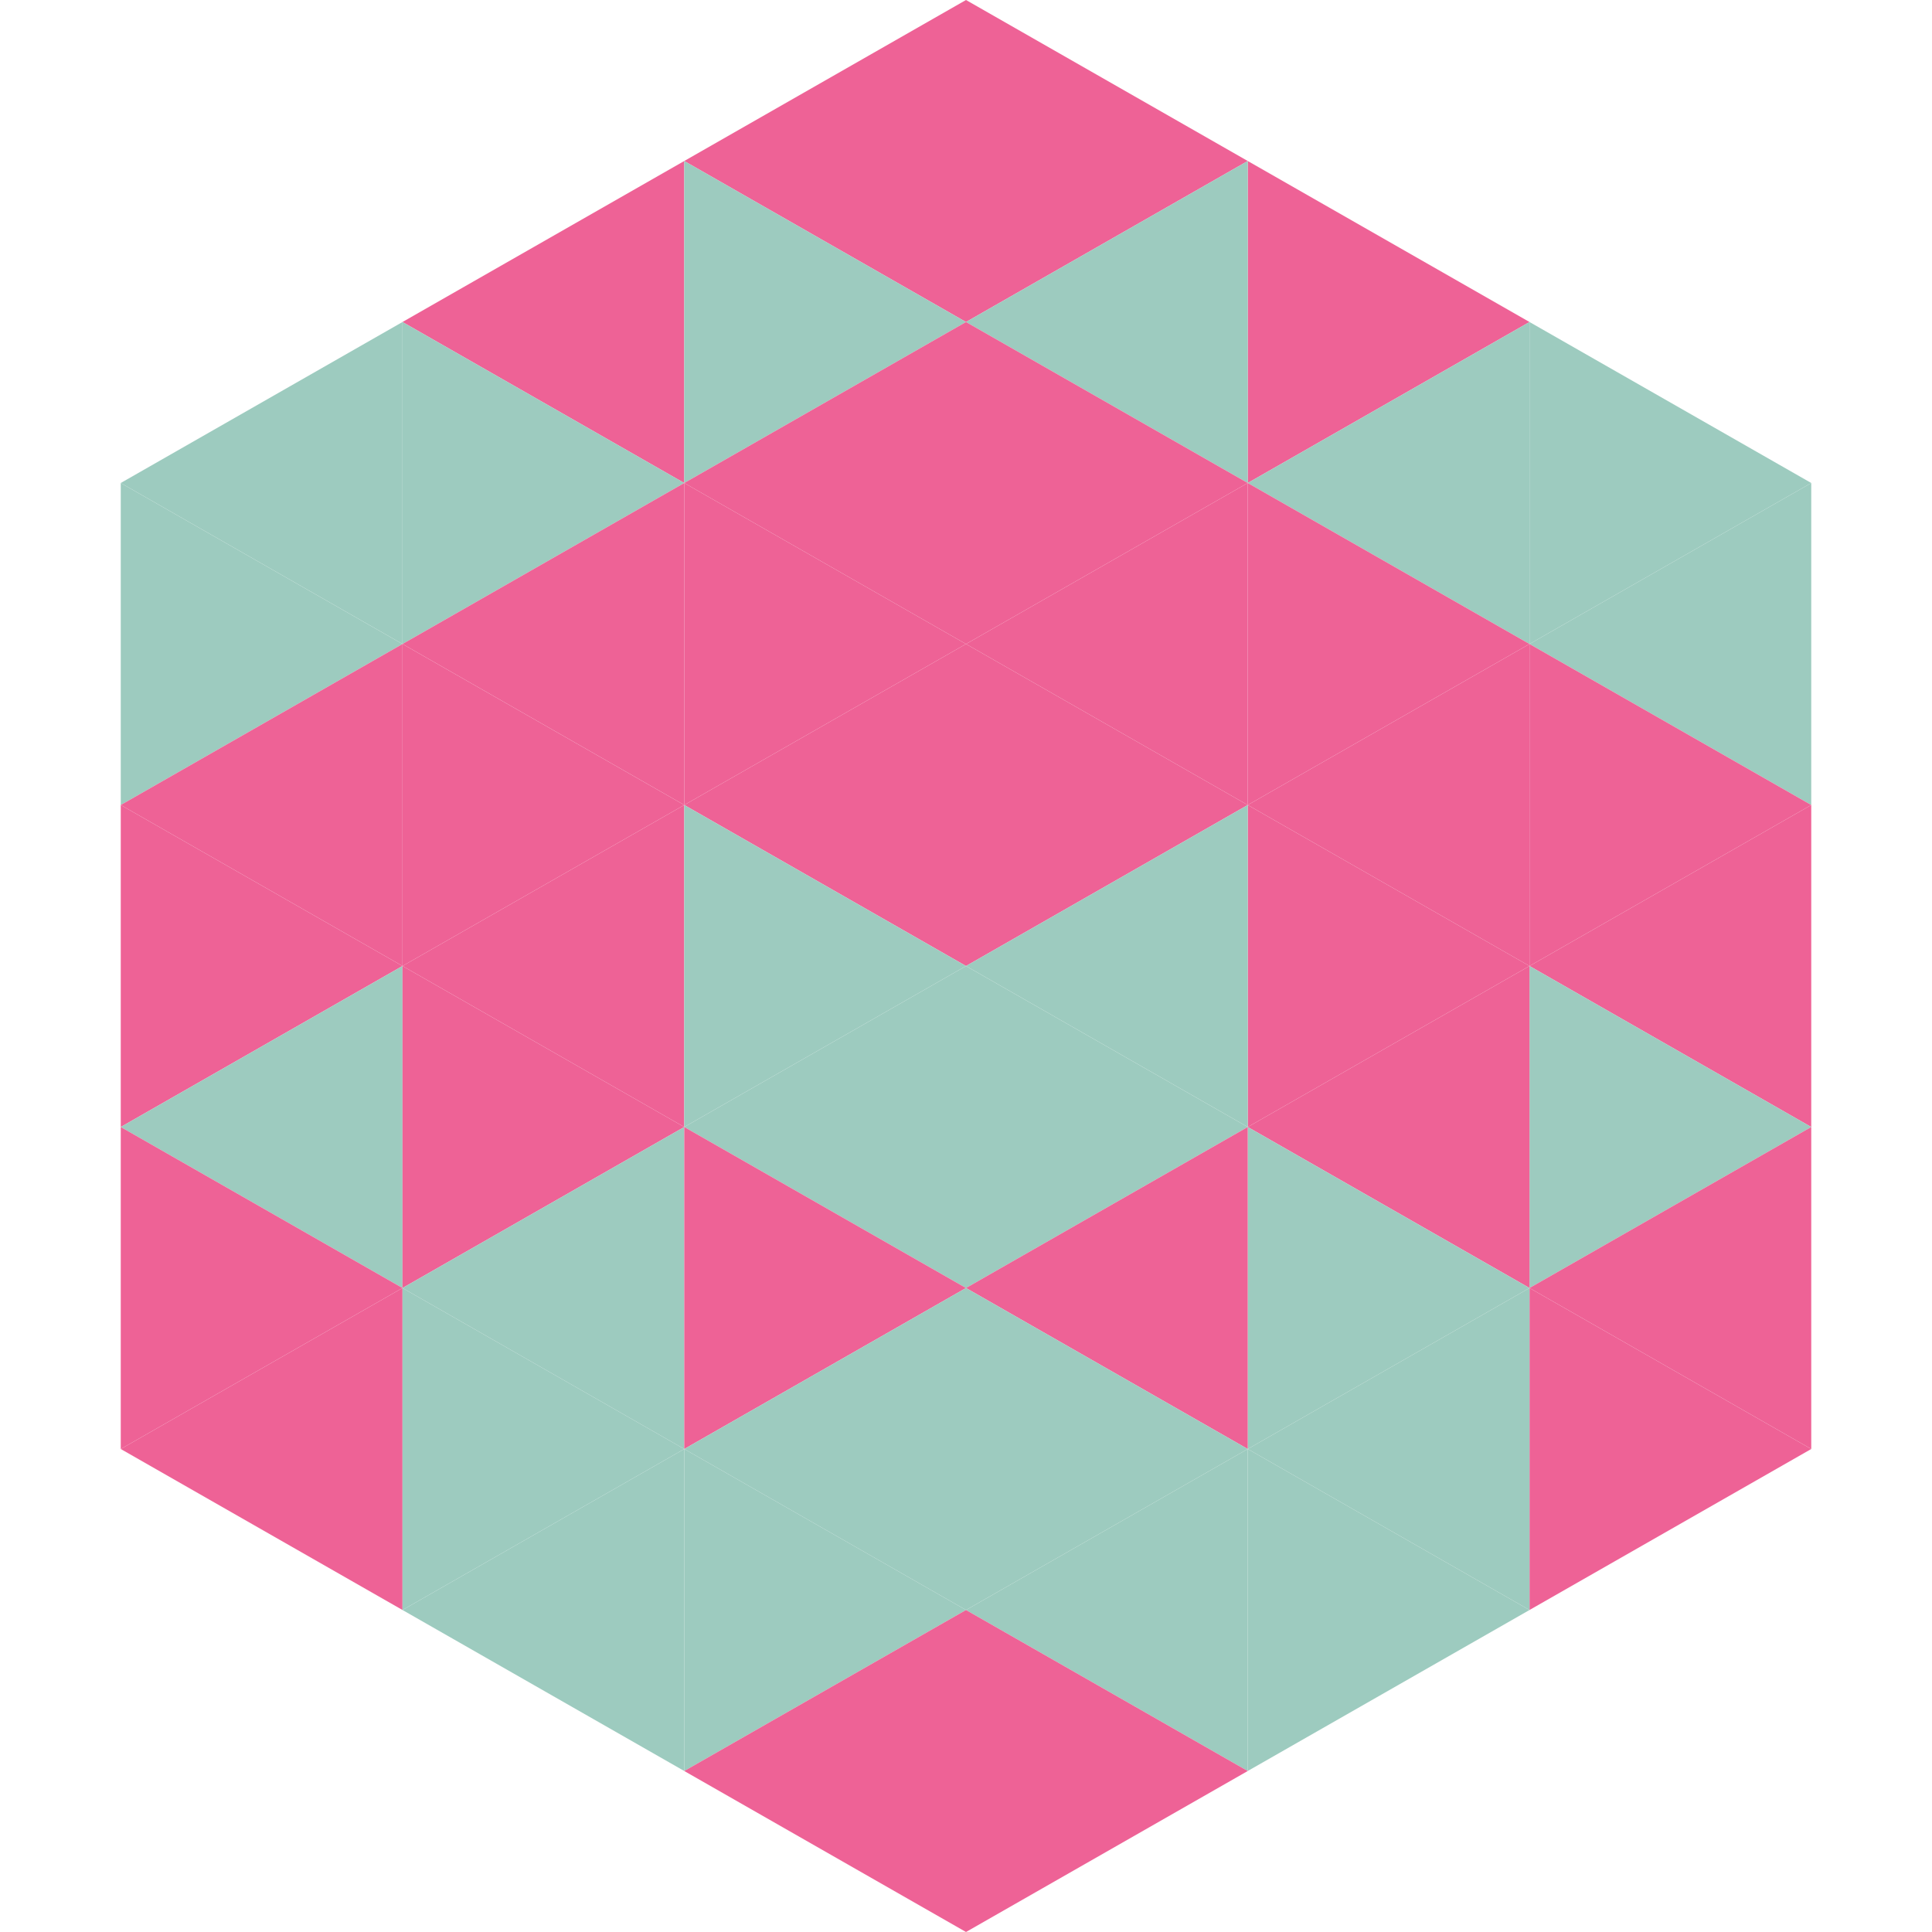
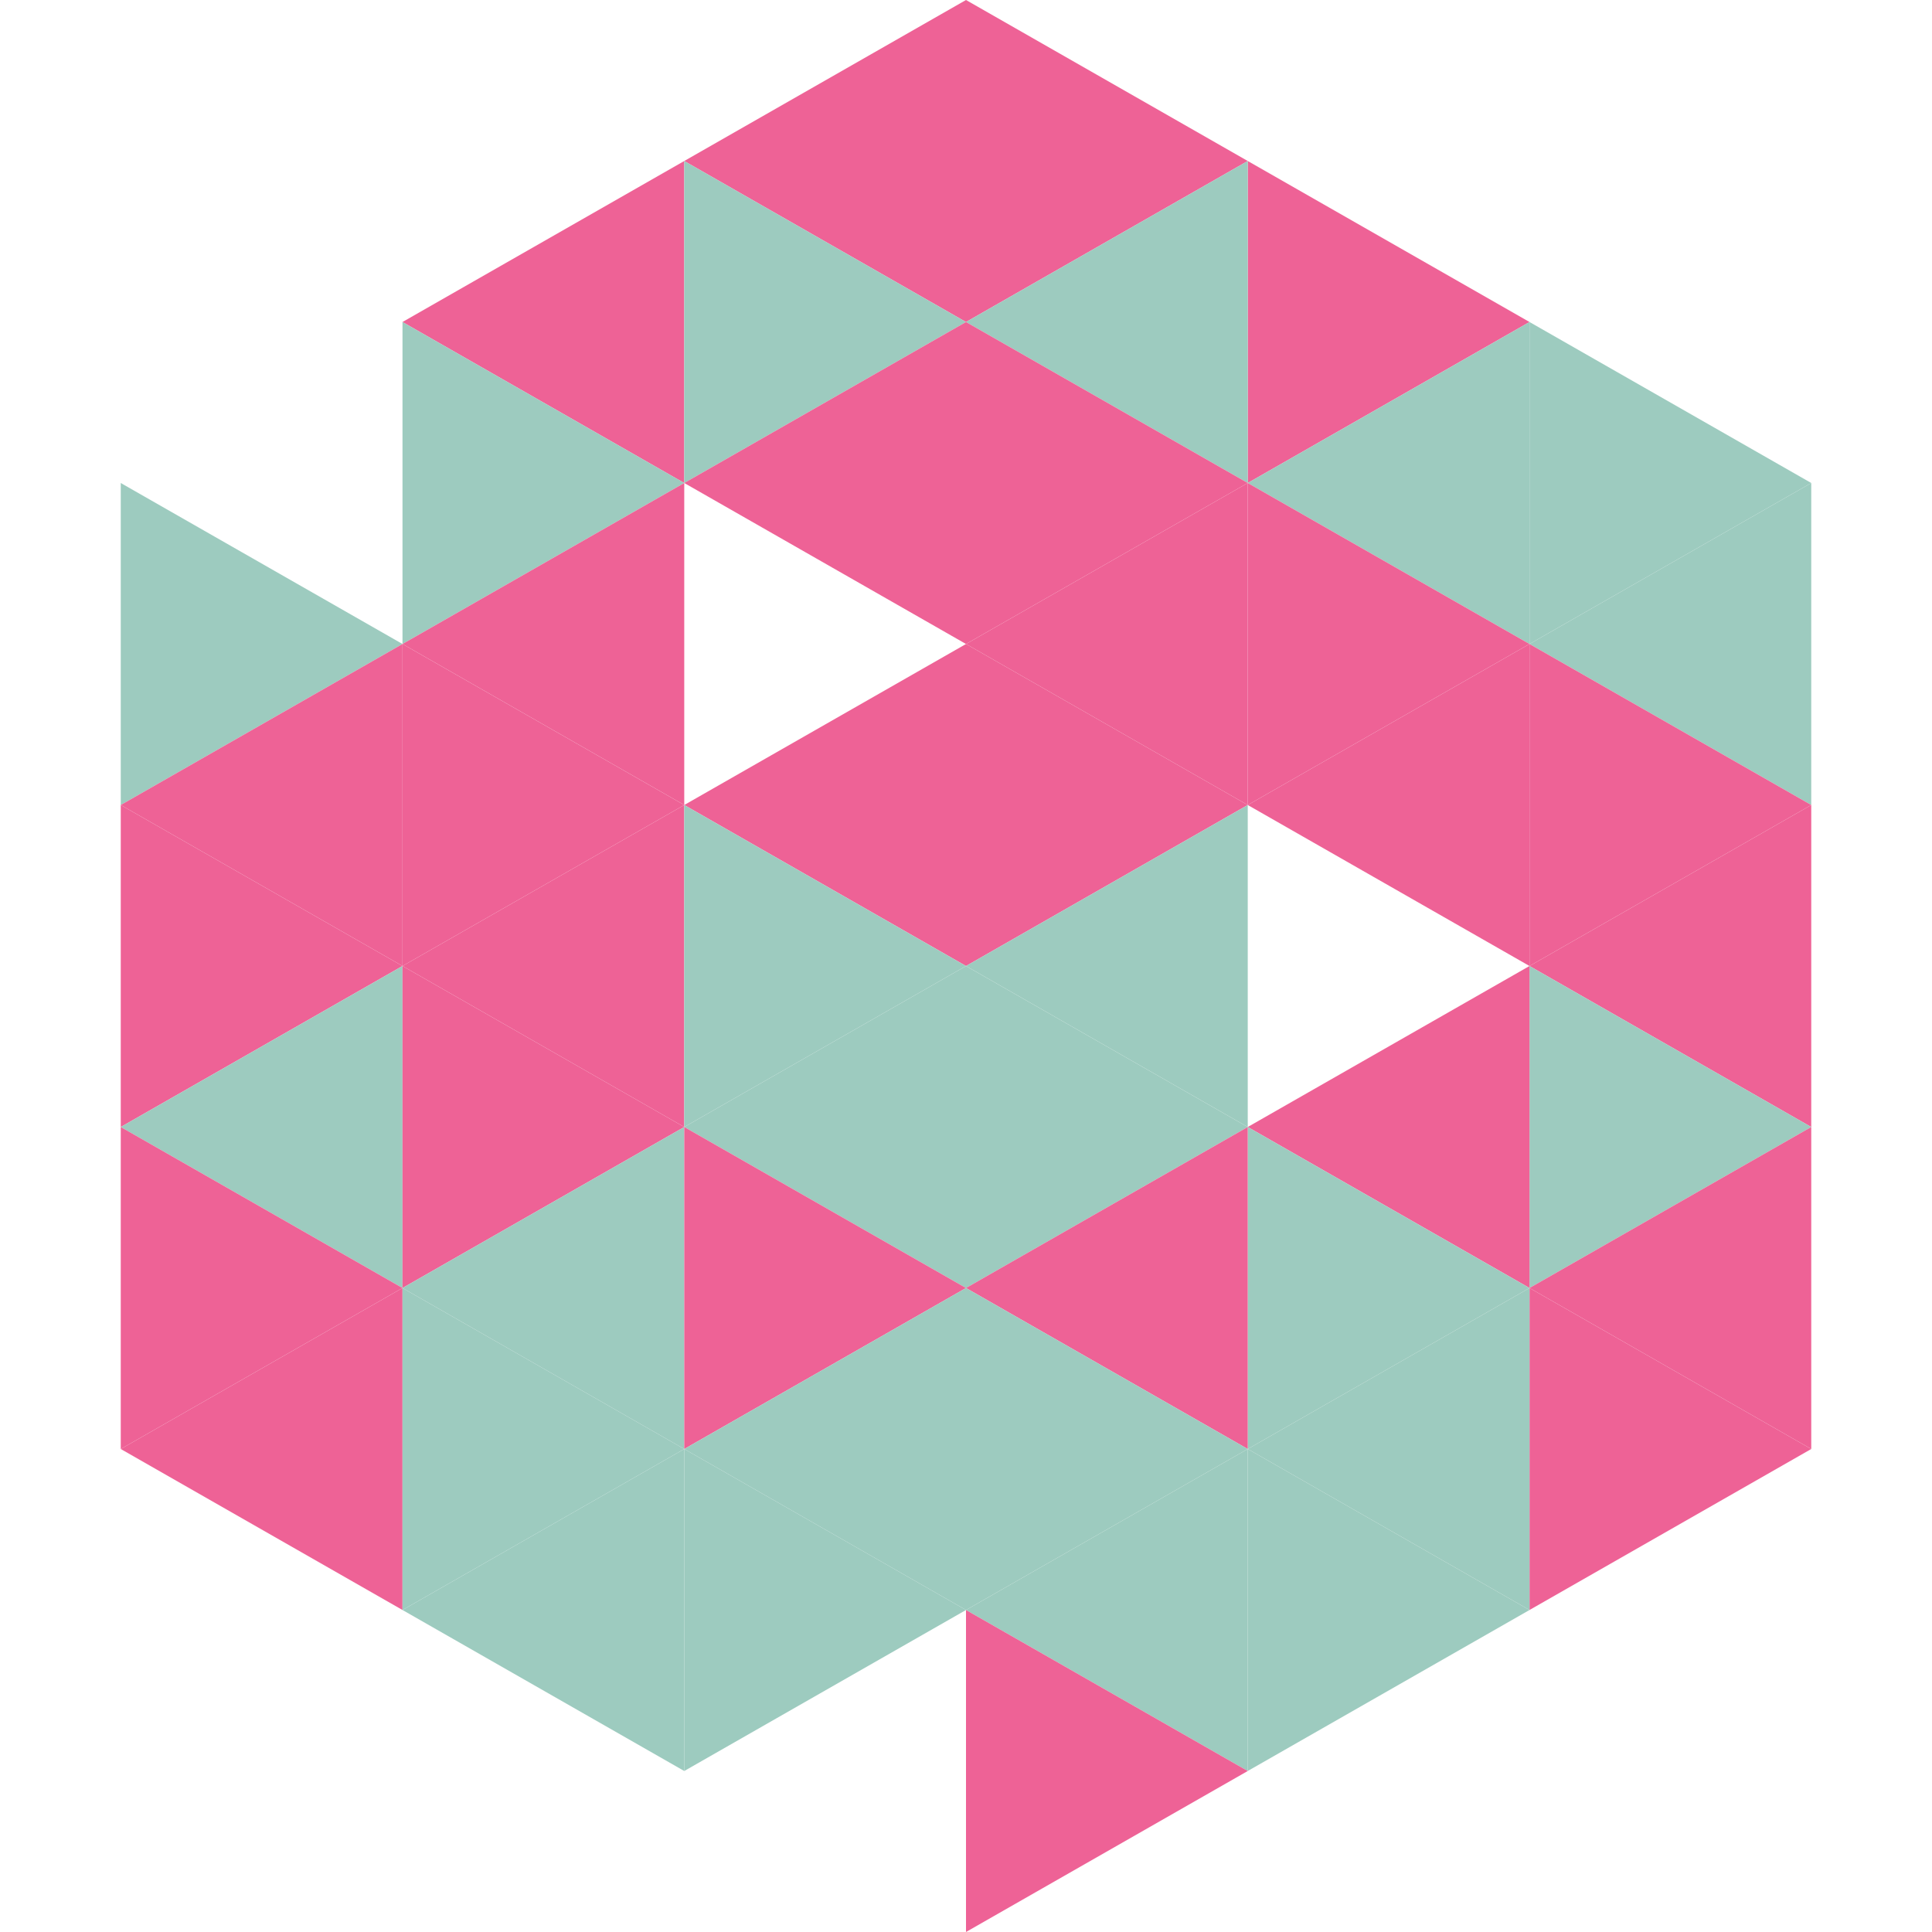
<svg xmlns="http://www.w3.org/2000/svg" width="240" height="240">
-   <polygon points="50,40 15,60 50,80" style="fill:rgb(157,203,191)" />
  <polygon points="190,40 225,60 190,80" style="fill:rgb(157,203,191)" />
  <polygon points="15,60 50,80 15,100" style="fill:rgb(157,203,191)" />
  <polygon points="225,60 190,80 225,100" style="fill:rgb(157,203,191)" />
  <polygon points="50,80 15,100 50,120" style="fill:rgb(238,98,150)" />
  <polygon points="190,80 225,100 190,120" style="fill:rgb(238,98,150)" />
  <polygon points="15,100 50,120 15,140" style="fill:rgb(238,98,150)" />
  <polygon points="225,100 190,120 225,140" style="fill:rgb(238,98,150)" />
  <polygon points="50,120 15,140 50,160" style="fill:rgb(157,203,191)" />
  <polygon points="190,120 225,140 190,160" style="fill:rgb(157,203,191)" />
  <polygon points="15,140 50,160 15,180" style="fill:rgb(238,98,150)" />
  <polygon points="225,140 190,160 225,180" style="fill:rgb(238,98,150)" />
  <polygon points="50,160 15,180 50,200" style="fill:rgb(238,98,150)" />
  <polygon points="190,160 225,180 190,200" style="fill:rgb(238,98,150)" />
  <polygon points="15,180 50,200 15,220" style="fill:rgb(255,255,255); fill-opacity:0" />
  <polygon points="225,180 190,200 225,220" style="fill:rgb(255,255,255); fill-opacity:0" />
  <polygon points="50,0 85,20 50,40" style="fill:rgb(255,255,255); fill-opacity:0" />
  <polygon points="190,0 155,20 190,40" style="fill:rgb(255,255,255); fill-opacity:0" />
  <polygon points="85,20 50,40 85,60" style="fill:rgb(238,98,150)" />
  <polygon points="155,20 190,40 155,60" style="fill:rgb(238,98,150)" />
  <polygon points="50,40 85,60 50,80" style="fill:rgb(157,203,191)" />
  <polygon points="190,40 155,60 190,80" style="fill:rgb(157,203,191)" />
  <polygon points="85,60 50,80 85,100" style="fill:rgb(238,98,150)" />
  <polygon points="155,60 190,80 155,100" style="fill:rgb(238,98,150)" />
  <polygon points="50,80 85,100 50,120" style="fill:rgb(238,98,150)" />
  <polygon points="190,80 155,100 190,120" style="fill:rgb(238,98,150)" />
  <polygon points="85,100 50,120 85,140" style="fill:rgb(238,98,150)" />
-   <polygon points="155,100 190,120 155,140" style="fill:rgb(238,98,150)" />
  <polygon points="50,120 85,140 50,160" style="fill:rgb(238,98,150)" />
  <polygon points="190,120 155,140 190,160" style="fill:rgb(238,98,150)" />
  <polygon points="85,140 50,160 85,180" style="fill:rgb(157,203,191)" />
  <polygon points="155,140 190,160 155,180" style="fill:rgb(157,203,191)" />
  <polygon points="50,160 85,180 50,200" style="fill:rgb(157,203,191)" />
  <polygon points="190,160 155,180 190,200" style="fill:rgb(157,203,191)" />
  <polygon points="85,180 50,200 85,220" style="fill:rgb(157,203,191)" />
  <polygon points="155,180 190,200 155,220" style="fill:rgb(157,203,191)" />
  <polygon points="120,0 85,20 120,40" style="fill:rgb(238,98,150)" />
  <polygon points="120,0 155,20 120,40" style="fill:rgb(238,98,150)" />
  <polygon points="85,20 120,40 85,60" style="fill:rgb(157,203,191)" />
  <polygon points="155,20 120,40 155,60" style="fill:rgb(157,203,191)" />
  <polygon points="120,40 85,60 120,80" style="fill:rgb(238,98,150)" />
  <polygon points="120,40 155,60 120,80" style="fill:rgb(238,98,150)" />
-   <polygon points="85,60 120,80 85,100" style="fill:rgb(238,98,150)" />
  <polygon points="155,60 120,80 155,100" style="fill:rgb(238,98,150)" />
  <polygon points="120,80 85,100 120,120" style="fill:rgb(238,98,150)" />
  <polygon points="120,80 155,100 120,120" style="fill:rgb(238,98,150)" />
  <polygon points="85,100 120,120 85,140" style="fill:rgb(157,203,191)" />
  <polygon points="155,100 120,120 155,140" style="fill:rgb(157,203,191)" />
  <polygon points="120,120 85,140 120,160" style="fill:rgb(157,203,191)" />
  <polygon points="120,120 155,140 120,160" style="fill:rgb(157,203,191)" />
  <polygon points="85,140 120,160 85,180" style="fill:rgb(238,98,150)" />
  <polygon points="155,140 120,160 155,180" style="fill:rgb(238,98,150)" />
  <polygon points="120,160 85,180 120,200" style="fill:rgb(157,203,191)" />
  <polygon points="120,160 155,180 120,200" style="fill:rgb(157,203,191)" />
  <polygon points="85,180 120,200 85,220" style="fill:rgb(157,203,191)" />
  <polygon points="155,180 120,200 155,220" style="fill:rgb(157,203,191)" />
-   <polygon points="120,200 85,220 120,240" style="fill:rgb(238,98,150)" />
  <polygon points="120,200 155,220 120,240" style="fill:rgb(238,98,150)" />
  <polygon points="85,220 120,240 85,260" style="fill:rgb(255,255,255); fill-opacity:0" />
  <polygon points="155,220 120,240 155,260" style="fill:rgb(255,255,255); fill-opacity:0" />
</svg>